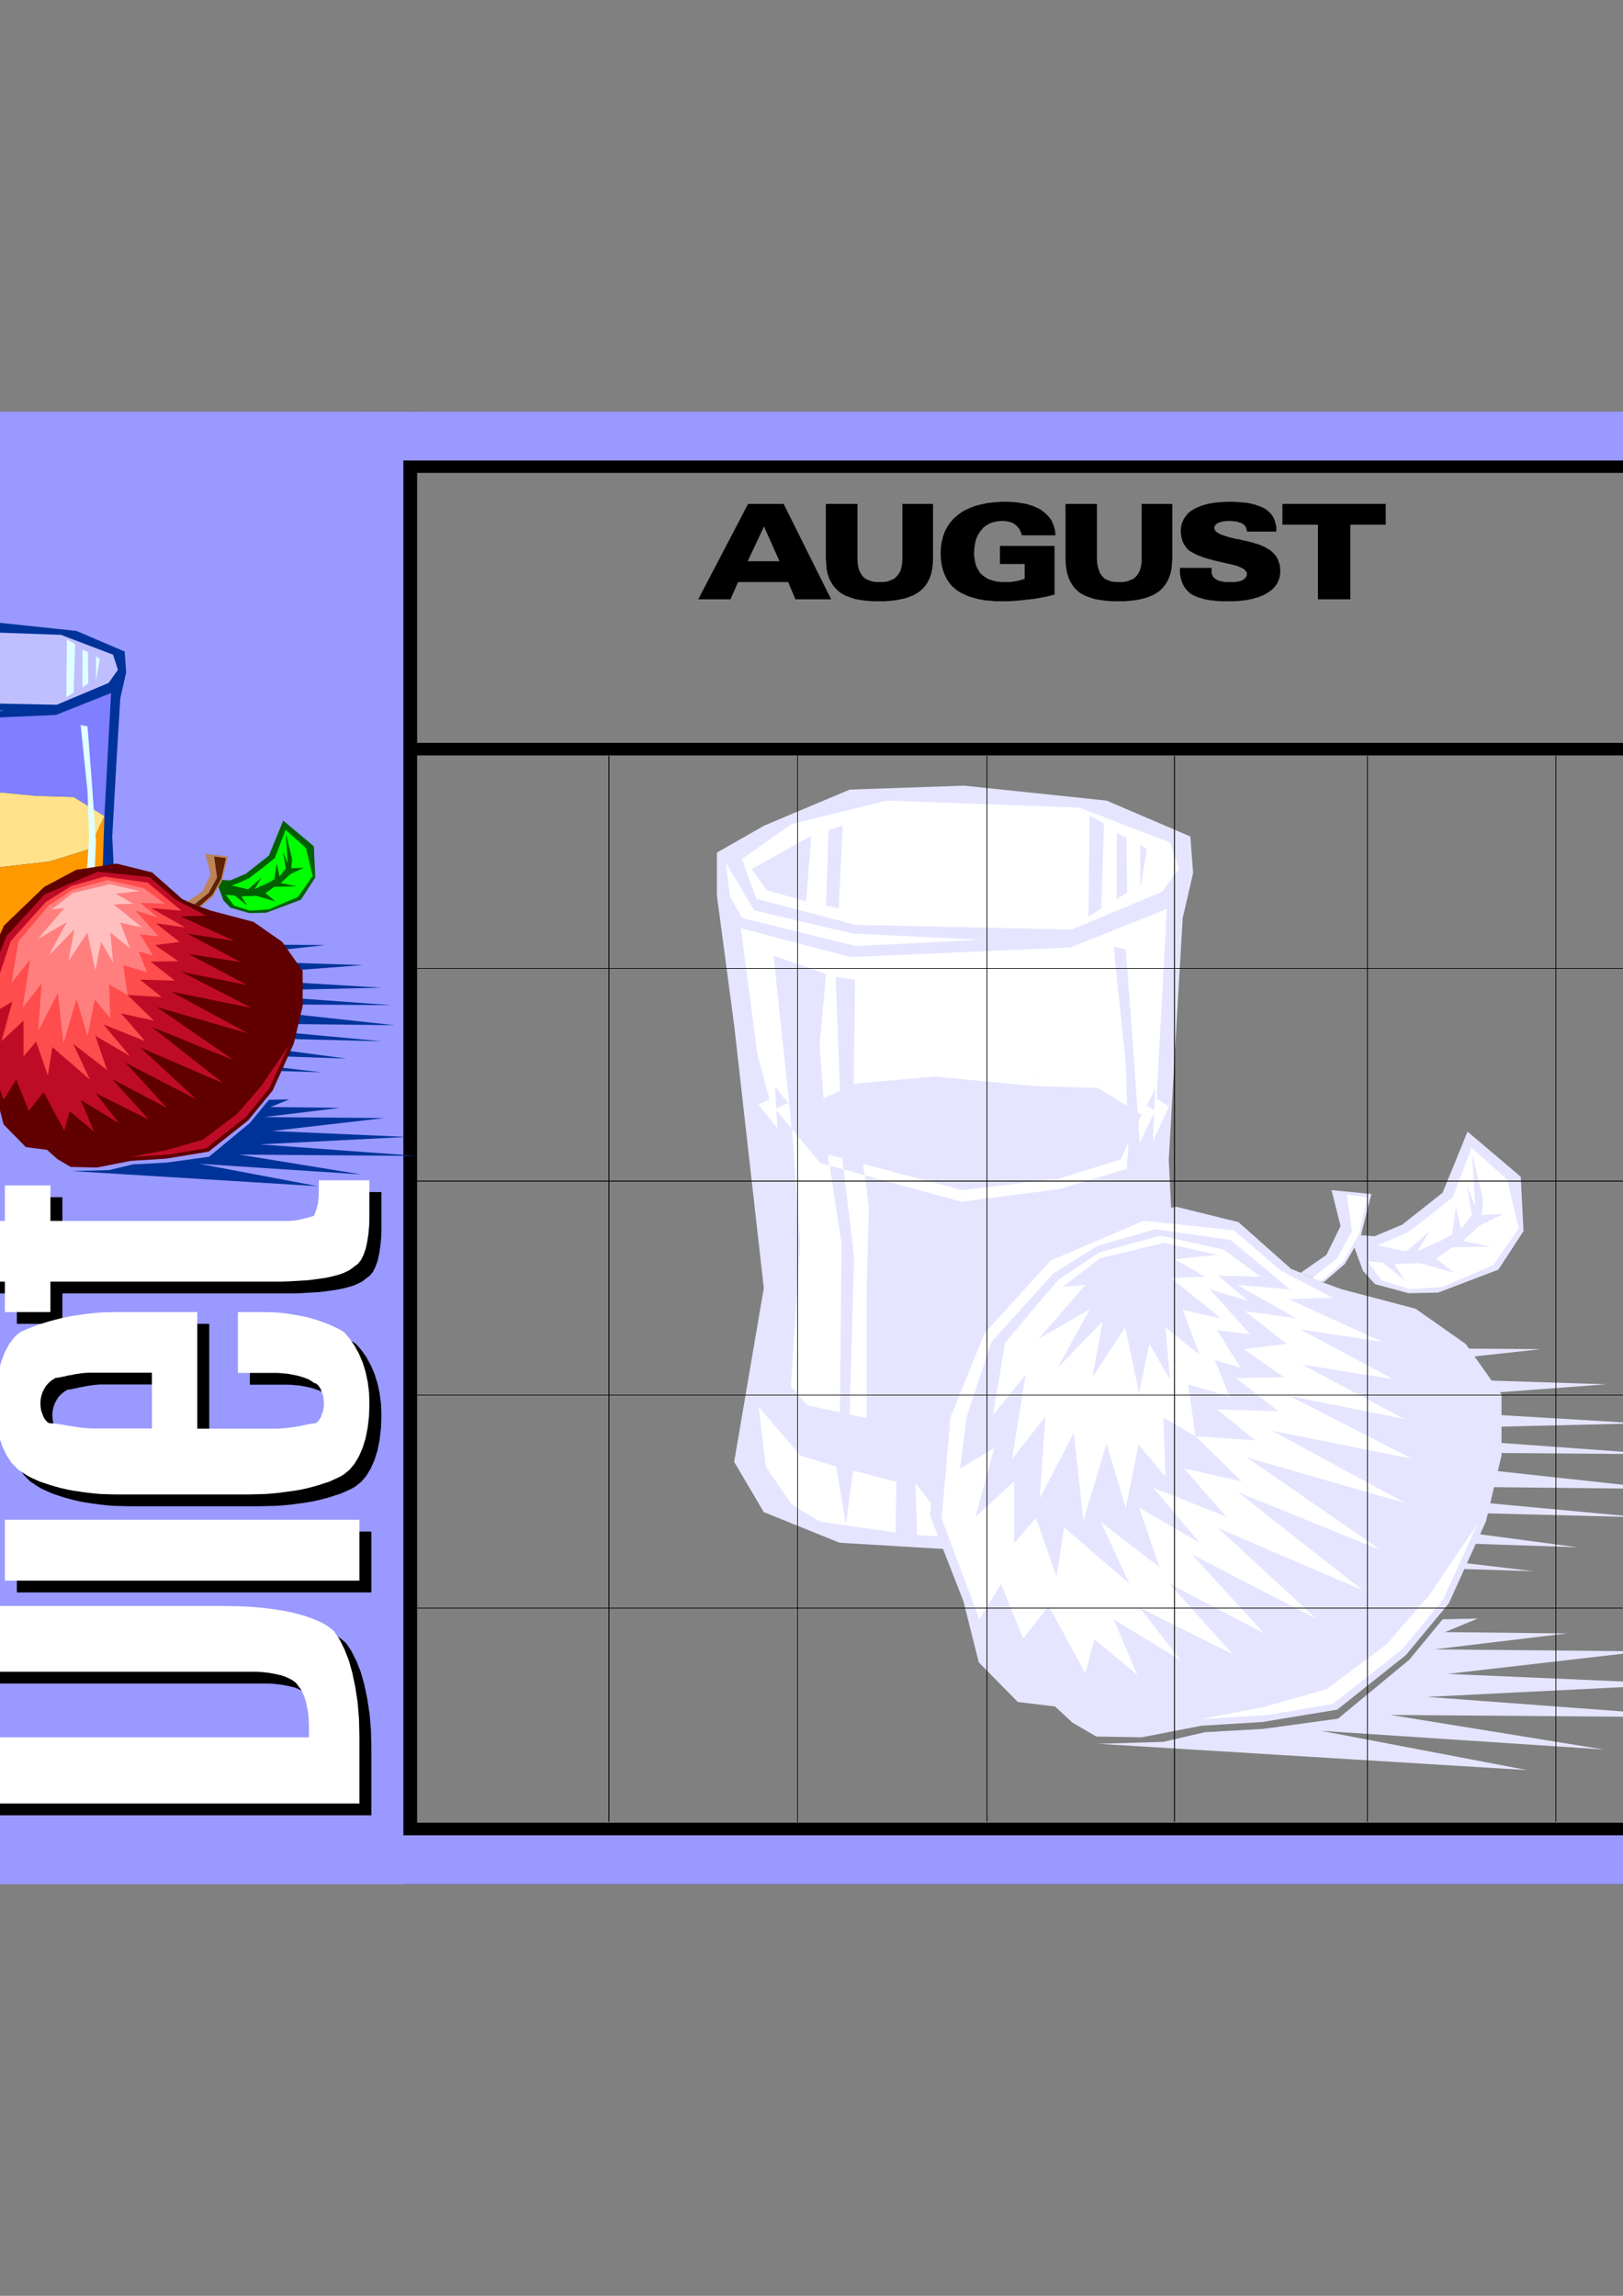
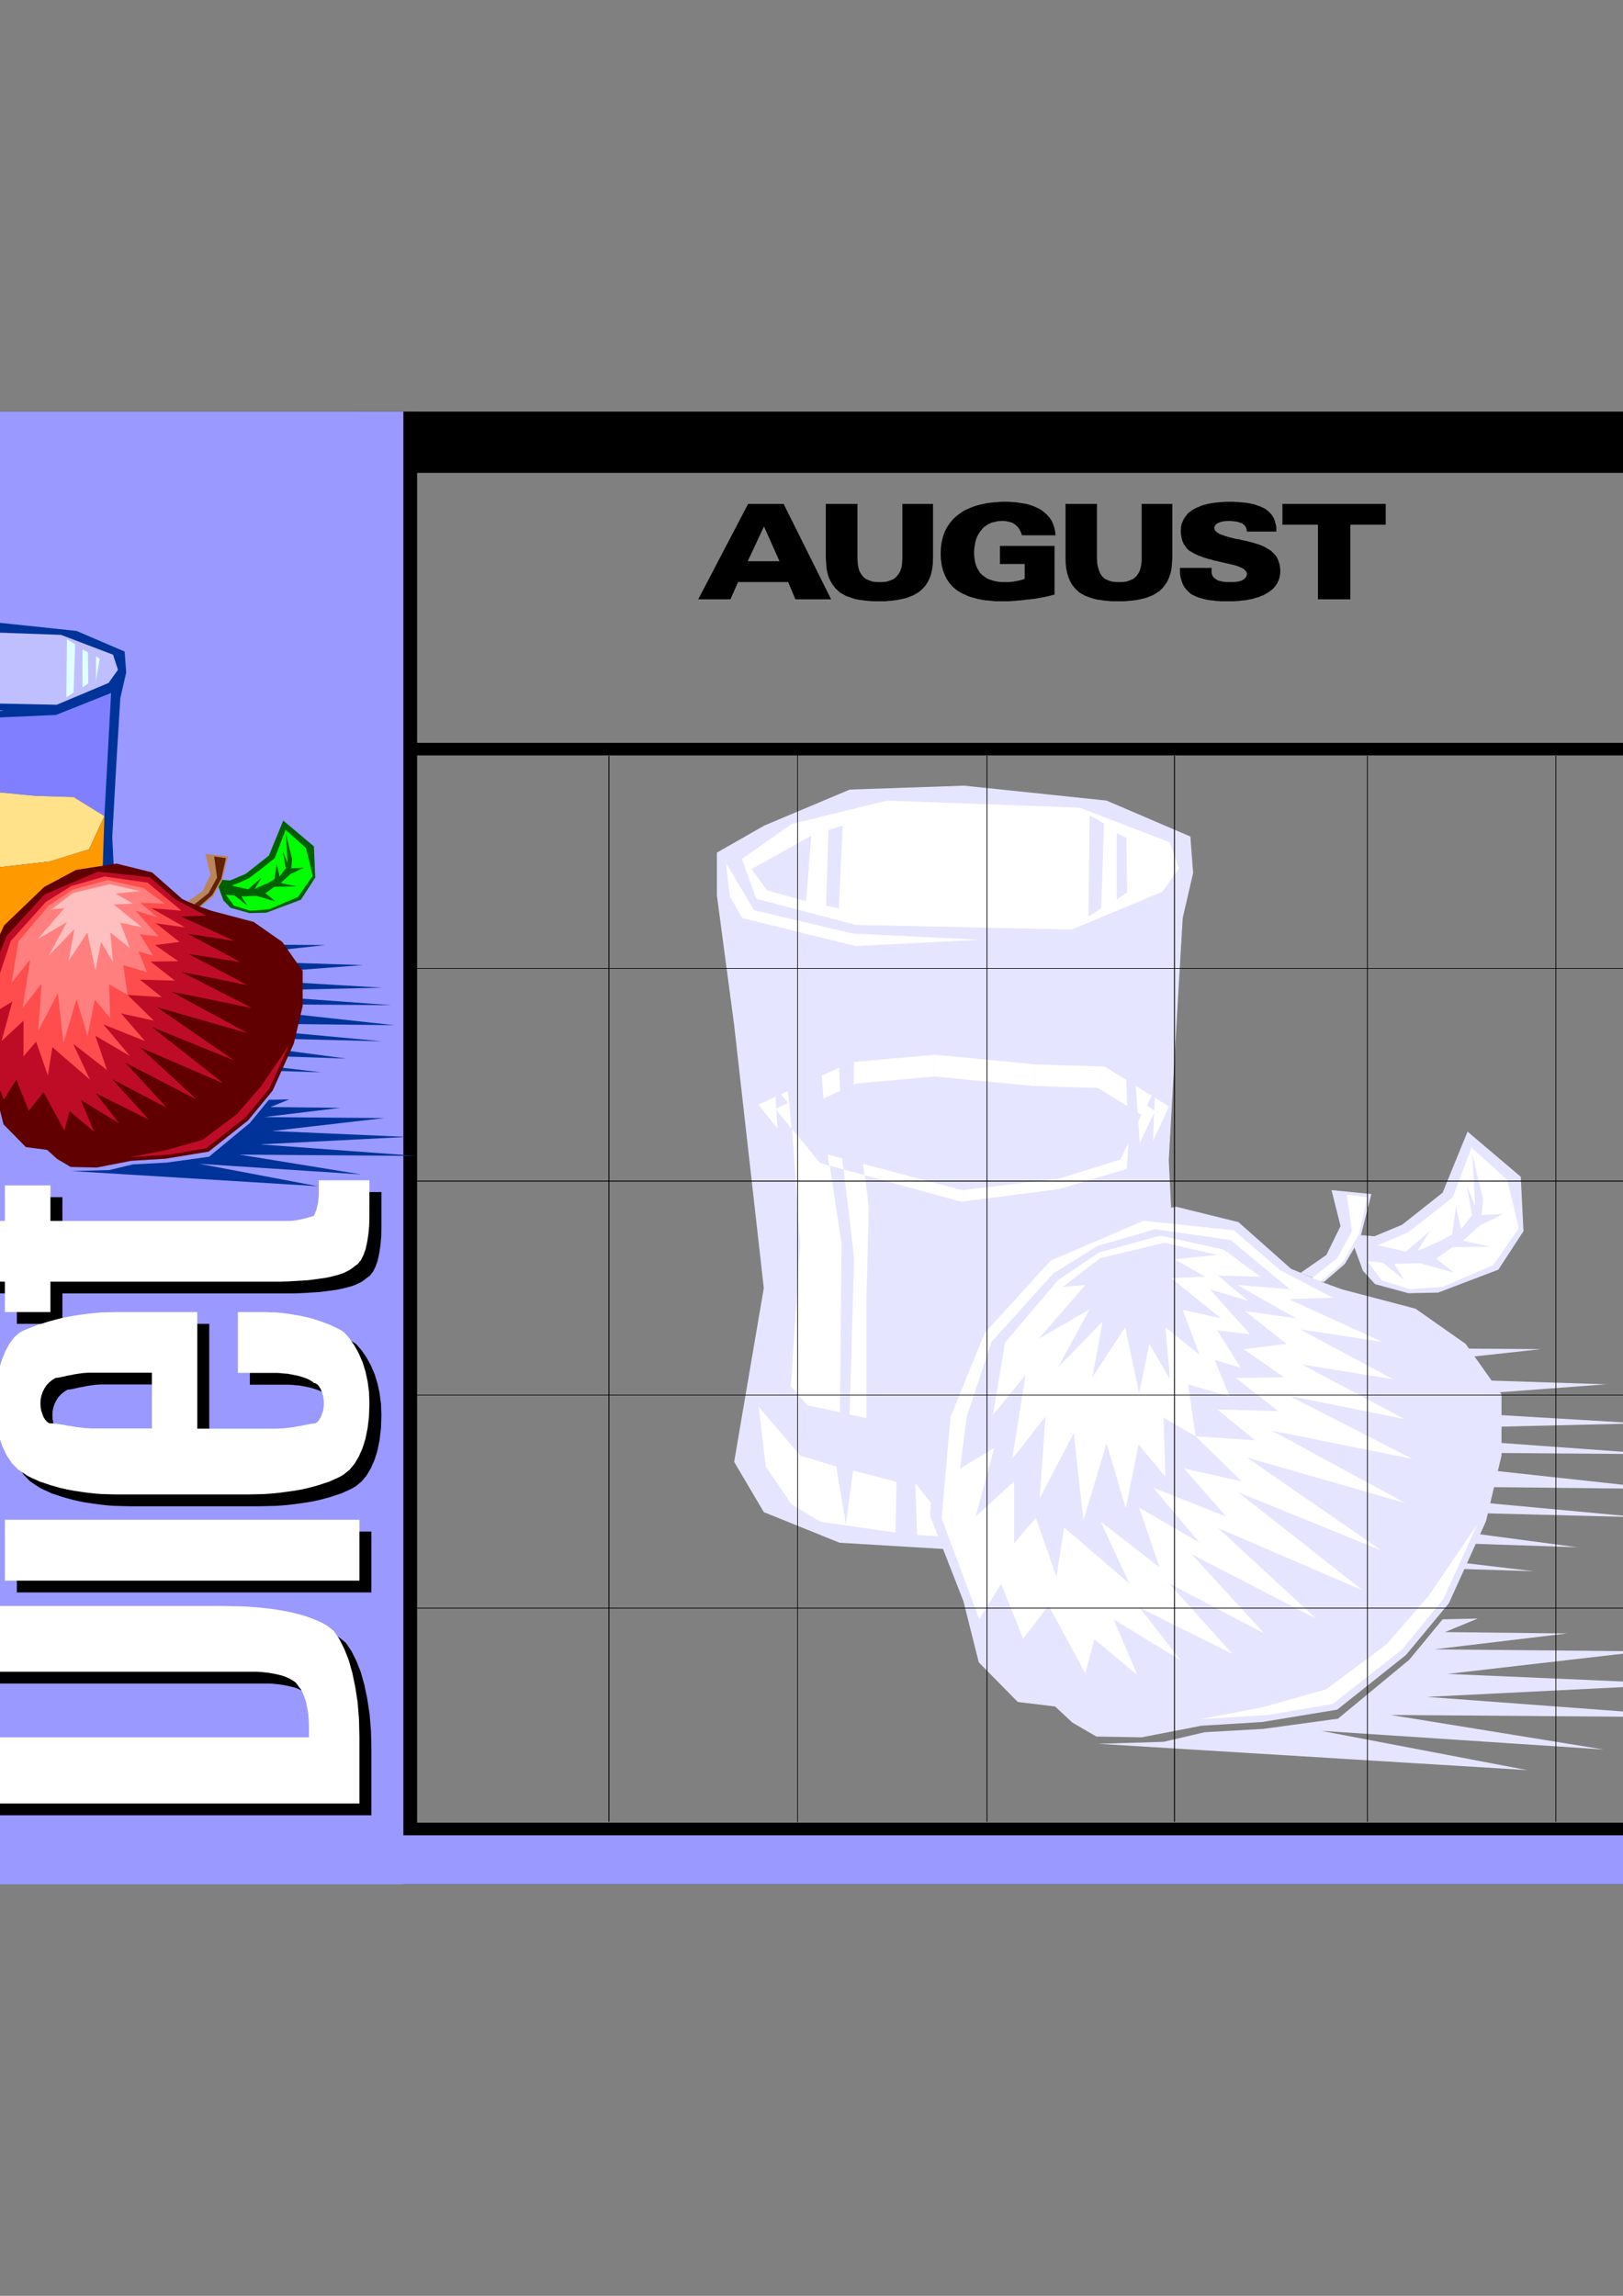
<svg xmlns="http://www.w3.org/2000/svg" height="841.89pt" viewBox="0 0 595.276 841.89" width="595.276pt" version="1.1" id="5171e2c0-f60c-11ea-8a35-dcc15c148e23">
  <rect x="0" y="0" width="595.276" height="841.89" fill="#808080" stroke="none" />
  <g>
    <path style="fill:#000000;" d="M 130.526,150.945 L 152.99,150.945 152.99,686.409 130.526,686.409 130.526,150.945 Z" />
    <path style="fill:#000000;" d="M -62.362,150.945 L 657.638,150.945 657.638,173.409 -62.362,173.409 -62.362,150.945 Z" />
    <path style="fill:#000000;" d="M 640.79,150.945 L 657.638,150.945 657.638,690.945 640.79,690.945 640.79,150.945 Z" />
    <path style="fill:#000000;" d="M 113.174,272.409 L 644.102,272.409 644.102,277.017 113.174,277.017 113.174,272.409 Z" />
    <path style="fill:#000000;" d="M -55.954,668.409 L 657.638,668.409 657.638,690.945 -55.954,690.945 -55.954,668.409 Z" />
-     <path style="fill:#9999ff;" d="M 644.102,150.945 L 657.782,150.945 657.782,690.945 644.102,690.945 644.102,150.945 Z" />
-     <path style="fill:#9999ff;" d="M -62.578,150.945 L 657.782,150.945 657.782,168.873 -62.578,168.873 -62.578,150.945 Z" />
    <path style="fill:#e5e5ff;" d="M 437.822,528.585 L 431.27,544.353 407.222,558.465 385.55,570.705 562.526,576.177 452.366,563.145 578.51,567.393 470.942,553.065 601.334,556.377 474.47,544.569 609.326,546.009 483.902,532.329 607.454,533.265 488.366,524.625 601.334,521.961 487.646,515.193 589.094,507.633 479.654,504.105 565.118,494.745 468.134,494.025 526.238,484.593 452.366,488.121 484.766,478.473 436.598,482.937 437.822,528.585 Z" />
    <path style="fill:#e5e5ff;" d="M 262.934,312.657 L 280.358,302.721 311.678,289.545 353.582,288.105 405.854,293.577 436.598,306.753 437.606,320.145 433.79,336.633 431.486,375.945 428.678,425.337 433.574,525.777 428.174,542.265 382.31,570.201 307.934,565.737 280.142,554.505 269.27,536.073 280.142,472.353 269.27,375.945 262.934,328.353 262.934,312.657 Z" />
    <path style="fill:#ffffff;" d="M 325.286,293.577 L 395.918,296.169 429.11,308.913 432.422,318.489 426.302,326.985 393.11,340.881 313.766,339.153 277.334,329.577 272.15,314.961 290.294,302.217 325.286,293.577 Z" />
    <path style="fill:#ffffff;" d="M 267.686,328.569 L 266.246,316.401 276.614,333.825 312.614,342.321 359.414,344.625 313.766,346.929 272.15,336.633 267.686,328.569 Z" />
    <path style="fill:#e5e5ff;" d="M 409.598,305.529 L 413.126,307.185 413.414,327.201 409.598,329.793 409.598,305.529 Z" />
    <path style="fill:#e5e5ff;" d="M 399.662,298.977 L 404.918,302.001 403.91,333.105 399.23,336.129 399.662,298.977 Z" />
    <path style="fill:#e5e5ff;" d="M 303.902,304.377 L 309.086,302.721 307.646,333.105 302.966,332.097 303.902,304.377 Z" />
    <path style="fill:#e5e5ff;" d="M 275.678,318.705 L 297.566,306.465 295.622,330.513 281.294,326.481 275.678,318.705 Z" />
-     <path style="fill:#e5e5ff;" d="M 418.238,309.777 L 418.238,325.761 420.686,311.433 418.238,309.777 Z" />
-     <path style="fill:#ffffff;" d="M 271.718,340.377 L 311.894,350.961 392.606,347.433 427.958,333.321 423.71,412.161 403.91,399.921 379.718,399.201 342.782,395.673 313.118,398.337 284.39,411.441 277.766,386.529 271.718,340.377 Z" />
+     <path style="fill:#ffffff;" d="M 271.718,340.377 Z" />
    <path style="fill:#e5e5ff;" d="M 342.782,390.777 L 379.718,394.305 403.91,395.025 423.71,407.265 413.846,428.433 388.646,436.209 352.646,440.457 300.59,426.633 284.39,406.545 313.118,393.441 342.782,390.777 Z" />
    <path style="fill:#ffffff;" d="M 379.79,390.345 L 380.078,390.345 343.142,386.817 342.422,394.737 379.358,398.265 379.646,398.265 379.79,390.345 Z" />
    <path style="fill:#ffffff;" d="M 405.998,391.641 L 403.982,391.065 379.79,390.345 379.646,398.265 403.838,398.985 401.822,398.409 405.998,391.641 405.062,391.137 403.982,391.065 405.998,391.641 Z" />
    <path style="fill:#ffffff;" d="M 427.31,408.921 L 425.798,403.881 405.998,391.641 401.822,398.409 421.622,410.649 420.11,405.609 427.31,408.921 428.75,405.753 425.798,403.881 427.31,408.921 Z" />
    <path style="fill:#ffffff;" d="M 414.998,432.177 L 417.446,430.089 427.31,408.921 420.11,405.609 410.246,426.777 412.694,424.689 414.998,432.177 416.654,431.673 417.446,430.089 414.998,432.177 Z" />
    <path style="fill:#ffffff;" d="M 389.078,440.169 L 389.798,439.953 414.998,432.177 412.694,424.689 387.494,432.465 388.214,432.249 389.078,440.169 389.438,440.097 389.798,439.953 389.078,440.169 Z" />
    <path style="fill:#ffffff;" d="M 351.638,444.273 L 353.078,444.417 389.078,440.169 388.214,432.249 352.214,436.497 353.654,436.641 351.638,444.273 352.43,444.489 353.078,444.417 351.638,444.273 Z" />
    <path style="fill:#ffffff;" d="M 297.494,429.081 L 299.582,430.449 351.638,444.273 353.654,436.641 301.598,422.817 303.686,424.185 297.494,429.081 298.358,430.089 299.582,430.449 297.494,429.081 Z" />
    <path style="fill:#ffffff;" d="M 282.806,402.945 L 281.294,408.993 297.494,429.081 303.686,424.185 287.486,404.097 285.974,410.145 282.806,402.945 278.126,405.105 281.294,408.993 282.806,402.945 Z" />
    <path style="fill:#ffffff;" d="M 312.83,389.481 L 311.534,389.841 282.806,402.945 285.974,410.145 314.702,397.041 313.406,397.401 312.83,389.481 312.11,389.553 311.534,389.841 312.83,389.481 Z" />
    <path style="fill:#ffffff;" d="M 343.142,386.817 L 342.494,386.817 312.83,389.481 313.406,397.401 343.07,394.737 342.422,394.737 343.142,386.817 342.782,386.817 342.494,386.817 343.142,386.817 Z" />
    <path style="fill:#e5e5ff;" d="M 423.35,407.121 L 420.686,405.393 423.71,399.129 423.35,407.121 Z M 423.278,408.129 L 413.558,428.577 388.358,436.065 352.502,440.673 300.662,426.417 284.75,407.121 287.126,446.937 281.87,498.777 296.126,515.337 340.91,524.913 370.43,523.041 405.71,512.529 420.326,494.097 421.838,449.025 423.278,408.129 Z M 289.07,404.457 L 284.678,406.545 284.246,398.481 289.07,404.457 Z" />
    <path style="fill:#e5e5ff;" d="M 283.742,350.457 L 289.79,407.913 293.534,455.937 289.79,509.073 297.782,523.185 307.934,523.905 308.654,455.937 303.686,424.401 300.59,383.433 302.966,357.153 283.742,350.457 Z" />
    <path style="fill:#e5e5ff;" d="M 306.494,358.233 L 309.086,426.273 313.118,461.121 311.462,528.369 317.798,530.961 317.798,475.881 318.518,442.977 313.118,398.481 313.622,359.241 306.494,358.233 Z" />
    <path style="fill:#e5e5ff;" d="M 412.91,348.153 L 415.718,385.593 418.238,422.313 414.71,499.857 411.254,504.393 411.254,459.033 413.846,419.721 412.91,390.057 408.446,347.217 412.91,348.153 Z" />
    <path style="fill:#ffffff;" d="M 278.27,515.913 L 293.534,533.769 306.71,537.801 310.238,558.969 312.902,539.241 328.814,543.417 328.454,561.993 300.878,558.033 290.294,551.625 280.862,537.801 278.27,515.913 Z" />
    <path style="fill:#ffffff;" d="M 335.726,543.849 L 336.374,562.929 369.35,564.585 345.374,556.161 335.726,543.849 Z" />
    <path style="fill:#bfbfff;" d="M 394.55,533.265 L 404.198,531.681 404.63,552.129 394.766,556.881 394.55,533.265 Z" />
    <path style="fill:#bfbfff;" d="M 411.47,523.689 L 414.998,517.497 416.654,543.633 411.686,547.161 411.47,523.689 Z" />
    <path style="fill:#e5e5ff;" d="M 560.15,649.113 L 484.622,634.713 588.158,641.553 510.038,628.881 623.942,629.745 523.43,622.257 617.318,617.577 530.99,613.833 602.774,605.553 526.022,604.833 574.694,599.001 529.982,598.497 542.006,593.529 529.118,593.817 516.878,608.649 490.742,630.249 463.382,633.993 441.854,635.217 426.734,638.745 402.83,639.465 560.15,649.113 Z" />
    <path style="fill:#e5e5ff;" d="M 454.238,448.161 L 431.486,442.545 405.638,446.577 385.118,457.593 359.414,482.217 343.43,516.849 341.126,555.873 353.366,587.193 358.982,609.585 373.31,624.129 386.99,625.785 393.326,631.689 402.11,636.801 418.742,637.089 440.63,632.841 462.95,631.473 490.454,626.937 515.654,606.921 531.422,587.913 545.03,557.817 550.718,533.769 550.718,511.377 537.542,492.801 519.182,479.913 492.11,472.785 485.774,470.481 477.062,466.737 473.534,465.297 454.238,448.161 Z" />
    <path style="fill:#ffffff;" d="M 452.582,451.185 L 419.462,447.657 385.334,462.273 361.142,488.841 348.614,519.657 345.374,556.881 359.198,593.817 367.19,580.785 375.254,600.873 384.614,588.849 398.078,613.617 401.39,601.089 417.158,614.265 408.446,593.817 433.07,608.865 418.022,589.569 452.078,606.561 428.678,580.569 463.67,599.001 437.102,569.985 482.678,593.529 446.75,560.337 499.886,583.233 454.022,547.161 506.726,568.617 457.334,534.489 515.438,551.193 466.478,524.625 518.03,534.993 472.886,511.881 515.15,520.377 477.494,500.361 510.902,505.761 476.846,487.473 507.014,492.081 472.598,476.385 488.798,475.881 469.574,465.801 452.582,451.185 Z" />
    <path style="fill:#e5e5ff;" d="M 451.358,454.713 L 473.102,472.785 453.806,471.201 475.406,483.441 456.614,480.777 471.878,492.801 456.11,494.745 470.942,505.041 453.302,505.329 468.854,517.497 446.462,516.849 460.358,528.153 438.542,526.713 455.39,543.201 434.294,538.521 449.774,556.161 422.99,545.577 439.982,565.737 417.806,552.849 425.294,574.737 403.694,558.033 414.278,580.785 390.302,560.121 387.494,578.265 379.934,556.593 371.942,565.953 371.942,543.201 357.83,556.161 364.67,530.961 352.142,538.521 354.518,519.657 363.662,492.081 386.27,467.025 402.542,456.873 423.71,450.753 451.358,454.713 Z" />
    <path style="fill:#ffffff;" d="M 448.838,458.241 L 462.302,468.177 446.75,467.745 457.766,477.033 443.726,472.785 458.486,489.273 446.462,487.833 454.958,501.513 445.526,498.705 450.998,512.097 435.734,507.633 438.542,526.713 426.734,519.873 427.454,541.545 417.59,529.737 412.91,553.065 405.854,529.305 397.358,557.601 393.83,525.489 381.302,549.537 383.462,519.441 371.222,534.993 376.19,504.105 364.166,518.937 368.63,492.369 387.998,469.473 403.19,459.249 425.582,453.129 448.838,458.241 Z" />
    <path style="fill:#e5e5ff;" d="M 442.07,468.177 L 430.766,461.769 446.462,460.185 427.022,455.721 403.478,461.409 389.798,471.921 398.078,471.201 380.87,491.001 399.662,480.129 387.998,501.513 404.414,484.593 400.67,505.041 412.694,486.753 417.806,510.945 421.55,492.801 429.11,505.761 427.454,486.753 439.982,496.833 433.79,480.345 447.83,483.441 429.542,468.681 442.07,468.177 Z" />
    <path style="fill:#ffffff;" d="M 542.006,558.681 L 529.334,586.473 514.286,604.833 488.798,624.849 465.11,628.881 440.126,630.465 463.382,626.001 486.494,619.449 508.598,602.961 524.15,585.033 542.006,558.681 Z" />
    <path style="fill:#e5e5ff;" d="M 494.99,452.625 L 504.134,453.345 514.286,449.097 529.118,437.361 538.262,414.969 557.774,431.529 558.782,451.473 549.566,465.585 527.462,474.009 516.59,474.225 504.35,470.913 499.886,466.017 494.99,452.625 Z" />
    <path style="fill:#ffffff;" d="M 505.286,456.657 L 510.902,454.281 516.374,451.905 524.654,445.569 532.862,439.017 539.702,420.873 552.806,432.609 557.054,450.465 547.694,463.929 529.118,471.921 517.094,472.785 506.726,469.473 501.542,462.489 507.158,462.993 515.15,469.473 511.406,463.497 520.838,463.209 533.294,466.737 526.742,461.553 532.646,457.377 546.758,457.161 536.606,455.001 542.726,449.385 551.438,445.137 543.446,445.569 543.95,439.665 539.918,423.033 541.07,442.329 537.974,434.769 539.918,445.569 535.886,450.753 534.014,442.545 532.646,452.625 528.398,455.001 519.902,458.745 524.366,451.473 515.654,458.961 505.286,456.657 Z" />
    <path style="fill:#e5e5ff;" d="M 485.486,470.193 L 493.262,463.497 498.95,453.849 502.982,437.865 488.366,436.425 491.678,449.601 486.494,460.185 477.062,466.737 485.486,470.193 Z" />
    <path style="fill:#ffffff;" d="M 493.982,438.081 L 501.542,439.017 498.518,452.409 492.83,462.489 484.622,469.977 481.238,468.681 490.454,461.409 495.854,451.473 493.982,438.081 Z" />
    <path style="fill:#ffffff;" d="M 309.446,428.865 L 313.262,461.265 311.606,518.721 317.798,520.017 317.798,475.665 318.662,442.761 317.222,430.953 309.446,428.865 Z" />
    <path style="fill:#ffffff;" d="M 290.51,414.033 L 293.462,456.009 290.078,508.425 296.126,515.337 308.078,517.929 308.654,456.009 304.334,427.497 300.734,426.417 290.51,414.033 Z" />
    <path style="fill:#9999ff;" d="M -62.578,673.017 L 657.782,673.017 657.782,690.945 -62.578,690.945 -62.578,673.017 Z" />
    <path style="stroke:#000000;stroke-width:0.216;stroke-miterlimit:10.433;fill:none;" d="M 223.334,277.161 L 223.334,355.137 223.334,433.401 223.334,511.809 223.334,590.217 223.334,668.049" />
    <path style="stroke:#000000;stroke-width:0.216;stroke-miterlimit:10.433;fill:none;" d="M 223.334,277.161 L 223.334,355.137 223.334,433.401 223.334,511.809 223.334,590.217 223.334,668.049" />
    <path style="stroke:#000000;stroke-width:0.216;stroke-miterlimit:10.433;fill:none;" d="M 292.526,276.945 L 292.526,354.921 292.526,433.113 292.526,511.737 292.526,589.929 292.526,668.193" />
    <path style="stroke:#000000;stroke-width:0.216;stroke-miterlimit:10.433;fill:none;" d="M 292.526,276.945 L 292.526,354.921 292.526,433.113 292.526,511.737 292.526,589.929 292.526,668.193" />
    <path style="stroke:#000000;stroke-width:0.216;stroke-miterlimit:10.433;fill:none;" d="M 362.006,277.161 L 362.006,355.137 362.006,433.401 362.006,511.809 362.006,590.217 362.006,668.049" />
    <path style="stroke:#000000;stroke-width:0.216;stroke-miterlimit:10.433;fill:none;" d="M 362.006,277.161 L 362.006,355.137 362.006,433.401 362.006,511.809 362.006,590.217 362.006,668.049" />
    <path style="stroke:#000000;stroke-width:0.216;stroke-miterlimit:10.433;fill:none;" d="M 430.766,277.161 L 430.766,355.137 430.766,433.401 430.766,511.809 430.766,590.217 430.766,668.049" />
    <path style="stroke:#000000;stroke-width:0.216;stroke-miterlimit:10.433;fill:none;" d="M 430.766,277.161 L 430.766,355.137 430.766,433.401 430.766,511.809 430.766,590.217 430.766,668.049" />
    <path style="stroke:#000000;stroke-width:0.216;stroke-miterlimit:10.433;fill:none;" d="M 501.542,277.161 L 501.542,355.137 501.542,433.401 501.542,511.809 501.542,590.217 501.542,668.049" />
    <path style="stroke:#000000;stroke-width:0.216;stroke-miterlimit:10.433;fill:none;" d="M 501.542,277.161 L 501.542,355.137 501.542,433.401 501.542,511.809 501.542,590.217 501.542,668.049" />
    <path style="stroke:#000000;stroke-width:0.216;stroke-miterlimit:10.433;fill:none;" d="M 570.662,277.161 L 570.662,355.137 570.662,433.401 570.662,511.809 570.662,590.217 570.662,668.049" />
    <path style="stroke:#000000;stroke-width:0.216;stroke-miterlimit:10.433;fill:none;" d="M 570.662,277.161 L 570.662,355.137 570.662,433.401 570.662,511.809 570.662,590.217 570.662,668.049" />
    <path style="stroke:#000000;stroke-width:0.216;stroke-miterlimit:10.433;fill:none;" d="M 152.99,355.137 L 223.334,355.137 294.11,355.137 362.006,355.137 431.414,355.137 502.046,355.137 571.022,355.137 640.646,355.137" />
    <path style="stroke:#000000;stroke-width:0.216;stroke-miterlimit:10.433;fill:none;" d="M 152.99,355.137 L 223.334,355.137 294.11,355.137 362.006,355.137 431.414,355.137 502.046,355.137 571.022,355.137 640.646,355.137" />
    <path style="stroke:#000000;stroke-width:0.216;stroke-miterlimit:10.433;fill:none;" d="M 152.99,433.113 L 223.334,433.113 294.11,433.113 362.006,433.113 431.414,433.113 502.046,433.113 571.022,433.113 640.646,433.113" />
    <path style="stroke:#000000;stroke-width:0.216;stroke-miterlimit:10.433;fill:none;" d="M 152.99,433.113 L 223.334,433.113 294.11,433.113 362.006,433.113 431.414,433.113 502.046,433.113 571.022,433.113 640.646,433.113" />
    <path style="stroke:#000000;stroke-width:0.216;stroke-miterlimit:10.433;fill:none;" d="M 152.99,511.593 L 223.334,511.593 294.11,511.593 362.006,511.593 431.414,511.593 502.046,511.593 571.022,511.593 640.646,511.593" />
    <path style="stroke:#000000;stroke-width:0.216;stroke-miterlimit:10.433;fill:none;" d="M 152.99,511.593 L 223.334,511.593 294.11,511.593 362.006,511.593 431.414,511.593 502.046,511.593 571.022,511.593 640.646,511.593" />
    <path style="stroke:#000000;stroke-width:0.216;stroke-miterlimit:10.433;fill:none;" d="M 152.99,589.713 L 223.334,589.713 294.11,589.713 362.006,589.713 431.414,589.713 502.046,589.713 571.022,589.713 640.646,589.713" />
    <path style="stroke:#000000;stroke-width:0.216;stroke-miterlimit:10.433;fill:none;" d="M 152.99,589.713 L 223.334,589.713 294.11,589.713 362.006,589.713 431.414,589.713 502.046,589.713 571.022,589.713 640.646,589.713" />
    <path style="fill:#9999ff;" d="M -62.506,150.945 L 147.95,150.945 147.95,690.945 -62.506,690.945 -62.506,150.945 Z" />
    <path style="fill:#000000;" d="M -27.226,452.049 L 6.182,452.049 6.182,439.017 22.886,439.017 22.886,452.049 110.222,452.049 111.662,451.977 113.246,451.761 114.758,451.473 116.27,451.113 117.566,450.753 118.574,450.465 119.294,450.249 119.51,450.177 119.798,449.529 120.446,447.873 121.022,445.497 121.31,442.761 121.31,442.761 121.31,442.761 121.31,442.761 121.31,442.761 121.31,442.113 121.31,440.673 121.31,438.801 121.31,437.145 139.886,437.145 139.886,437.433 139.886,438.081 139.886,438.729 139.886,439.017 139.886,443.121 139.886,446.721 139.886,449.241 139.886,450.177 139.814,453.561 139.526,456.729 139.094,459.609 138.518,462.273 137.726,464.505 136.79,466.377 135.638,467.817 134.342,468.753 133.55,469.401 132.614,470.049 131.462,470.625 130.238,471.201 128.798,471.705 127.214,472.137 125.486,472.569 123.686,472.929 121.67,473.217 119.582,473.505 117.35,473.793 115.046,473.937 112.598,474.081 110.006,474.225 107.342,474.297 104.606,474.297 22.886,474.297 22.886,485.457 6.182,485.457 6.182,474.297 -17.938,474.297 -27.226,452.049 Z" />
    <path style="fill:#000000;" d="M 76.742,523.833 L 60.11,523.833 60.11,507.705 37.79,507.705 36.71,507.705 35.702,507.777 34.694,507.849 33.686,507.993 32.678,508.137 31.742,508.281 30.806,508.497 29.942,508.641 29.078,508.785 28.286,509.001 27.566,509.145 26.846,509.289 26.27,509.433 25.694,509.505 25.19,509.577 24.83,509.577 23.534,510.369 22.382,511.305 21.374,512.385 20.654,513.537 20.006,514.833 19.574,516.129 19.286,517.569 19.214,518.937 19.286,520.305 19.502,521.601 19.934,522.825 20.366,523.977 20.942,524.913 21.59,525.633 22.238,526.137 22.958,526.281 23.678,526.281 24.47,526.353 25.262,526.425 26.126,526.569 26.99,526.713 27.926,526.857 28.862,527.073 29.942,527.217 30.95,527.361 32.102,527.577 33.254,527.721 34.406,527.865 35.63,528.009 36.926,528.081 38.294,528.153 39.662,528.153 60.11,528.153 60.11,523.833 76.742,523.833 76.742,528.225 104.606,528.225 105.974,528.225 107.27,528.153 108.566,528.081 109.79,527.937 110.942,527.793 112.094,527.649 113.174,527.433 114.11,527.289 115.046,527.145 115.91,526.929 116.702,526.785 117.422,526.641 118.07,526.497 118.646,526.425 119.15,526.353 119.51,526.353 120.158,526.209 120.878,525.705 121.454,524.985 122.03,524.049 122.462,522.897 122.894,521.673 123.11,520.305 123.182,518.937 123.11,517.569 122.894,516.201 122.462,514.905 122.03,513.753 121.454,512.817 120.878,512.097 120.158,511.593 119.51,511.449 119.15,511.089 118.646,510.801 118.07,510.441 117.422,510.081 116.702,509.793 115.91,509.505 115.046,509.217 114.11,508.929 113.174,508.713 112.094,508.497 110.942,508.281 109.79,508.065 108.566,507.993 107.27,507.849 105.974,507.777 104.606,507.777 91.646,507.777 91.646,485.457 100.934,485.457 103.31,485.529 105.686,485.601 107.99,485.817 110.222,486.105 112.454,486.465 114.542,486.825 116.558,487.257 118.574,487.761 120.446,488.337 122.174,488.913 123.902,489.561 125.414,490.137 126.926,490.857 128.294,491.505 129.518,492.153 130.598,492.873 132.614,495.177 134.414,497.769 135.998,500.649 137.366,503.817 138.446,507.273 139.238,510.945 139.742,514.833 139.886,518.937 139.742,523.617 139.238,527.937 138.446,531.897 137.366,535.353 135.998,538.449 134.414,541.113 132.614,543.273 130.598,544.929 129.446,545.649 128.15,546.297 126.71,546.945 125.126,547.665 123.326,548.241 121.382,548.889 119.366,549.465 117.134,550.041 114.83,550.545 112.382,550.977 109.79,551.337 107.126,551.697 104.318,551.985 101.438,552.201 98.414,552.273 95.318,552.345 47.078,552.345 44.342,552.273 41.606,552.201 38.942,551.985 36.35,551.697 33.83,551.337 31.382,550.977 29.078,550.545 26.846,550.041 24.758,549.465 22.742,548.889 20.87,548.241 19.07,547.665 17.486,546.945 16.046,546.297 14.75,545.649 13.598,544.929 11.006,543.201 8.702,540.825 6.83,538.017 5.246,534.705 4.022,531.033 3.158,527.145 2.582,523.113 2.438,518.937 2.582,514.761 3.086,510.657 3.95,506.769 5.03,503.097 6.326,499.857 7.91,496.977 9.71,494.601 11.726,492.873 13.166,492.153 14.75,491.505 16.478,490.857 18.278,490.137 20.222,489.561 22.238,488.913 24.398,488.337 26.63,487.761 28.934,487.257 31.31,486.825 33.758,486.465 36.35,486.105 38.942,485.817 41.606,485.601 44.342,485.529 47.078,485.457 76.742,485.457 76.742,523.833 Z" />
    <path style="fill:#000000;" d="M -49.546,585.753 L -49.546,561.633 -27.226,561.633 -27.226,585.753 -49.546,585.753 Z" />
    <path style="fill:#000000;" d="M 6.182,583.953 L 6.182,561.633 136.214,561.633 136.214,583.953 6.182,583.953 Z" />
    <path style="fill:#000000;" d="M -3.25,665.673 L -3.25,641.409 -30.898,641.409 -30.898,637.809 -30.826,635.073 -30.538,632.553 -30.106,630.177 -29.53,628.017 -28.738,626.001 -27.802,624.201 -26.722,622.545 -25.426,621.105 -24.994,620.745 -24.49,620.385 -23.842,620.097 -23.05,619.737 -22.186,619.377 -21.25,619.089 -20.242,618.801 -19.09,618.513 -17.938,618.297 -16.714,618.081 -15.418,617.865 -14.122,617.649 -12.754,617.577 -11.386,617.433 -9.946,617.361 -8.578,617.361 97.262,617.361 98.63,617.361 99.998,617.433 101.366,617.577 102.734,617.721 104.03,617.937 105.254,618.153 106.478,618.441 107.702,618.729 108.782,619.089 109.79,619.521 110.726,619.953 111.59,620.457 112.382,620.961 113.03,621.537 113.534,622.185 113.966,622.833 114.686,623.697 115.334,624.921 115.982,626.433 116.558,628.233 116.99,630.249 117.422,632.553 117.638,635.073 117.71,637.809 117.71,641.409 -3.25,641.409 -3.25,665.673 136.214,665.673 136.214,641.481 136.07,634.785 135.566,628.593 134.702,622.977 133.622,617.793 132.326,613.185 130.742,609.153 128.942,605.553 126.926,602.529 125.774,601.521 124.406,600.513 122.822,599.577 121.022,598.713 119.078,597.921 116.918,597.129 114.542,596.409 112.022,595.761 109.358,595.185 106.478,594.681 103.454,594.249 100.286,593.889 96.902,593.601 93.446,593.385 89.774,593.313 86.03,593.241 2.438,593.241 -1.306,593.313 -4.978,593.385 -8.434,593.601 -11.818,593.961 -14.986,594.321 -18.082,594.825 -20.962,595.329 -23.77,595.977 -26.362,596.769 -28.882,597.561 -31.186,598.497 -33.346,599.433 -35.29,600.585 -37.162,601.737 -38.746,602.961 -40.258,604.329 -42.274,606.777 -44.074,609.873 -45.658,613.689 -46.954,618.009 -48.034,623.049 -48.898,628.593 -49.402,634.785 -49.546,641.481 -49.546,665.673 -3.25,665.673 Z" />
    <path style="fill:#003399;" d="M 46.43,365.937 L 42.614,375.009 28.862,383.073 16.478,390.057 117.782,393.225 54.71,385.737 126.998,388.185 65.366,379.977 140.03,381.849 67.382,375.081 144.638,375.945 72.782,368.097 143.558,368.601 75.302,363.633 140.03,362.193 74.87,358.305 133.046,353.913 70.334,351.897 119.294,346.569 63.71,346.137 97.046,340.737 54.71,342.753 73.286,337.209 45.71,339.801 46.43,365.937 Z" />
    <path style="fill:#003399;" d="M -53.794,242.241 L -43.786,236.625 -25.858,228.993 -1.882,228.201 28.07,231.369 45.71,238.929 46.286,246.561 44.126,255.993 42.758,278.529 41.174,306.825 43.982,364.353 40.886,373.785 14.606,389.769 -28.018,387.249 -43.93,380.769 -50.122,370.257 -43.93,333.681 -50.122,278.529 -53.794,251.313 -53.794,242.241 Z" />
    <path style="fill:#bfbfff;" d="M -18.082,231.369 L 22.382,232.809 41.462,240.081 43.262,245.625 39.806,250.449 20.798,258.441 -24.634,257.505 -45.514,251.961 -48.538,243.609 -38.098,236.337 -18.082,231.369 Z" />
    <path style="fill:#e0ffff;" d="M -51.058,251.385 L -51.85,244.401 -45.946,254.409 -25.354,259.233 1.502,260.601 -24.634,261.897 -48.538,255.993 -51.058,251.385 Z" />
    <path style="fill:#e0ffff;" d="M 30.23,238.209 L 32.246,239.145 32.39,250.593 30.23,252.105 30.23,238.209 Z" />
    <path style="fill:#e0ffff;" d="M 24.542,234.465 L 27.566,236.193 26.99,253.977 24.326,255.705 24.542,234.465 Z" />
    <path style="fill:#e0ffff;" d="M -30.322,237.489 L -27.37,236.625 -28.162,253.977 -30.826,253.401 -30.322,237.489 Z" />
    <path style="fill:#e0ffff;" d="M -46.522,245.769 L -33.922,238.713 -35.074,252.465 -43.282,250.161 -46.522,245.769 Z" />
    <path style="fill:#e0ffff;" d="M 35.198,240.657 L 35.198,249.801 36.566,241.593 35.198,240.657 Z" />
    <path style="fill:#7f7fff;" d="M -48.754,258.153 L -25.714,264.201 20.51,262.185 40.742,254.121 38.294,299.265 26.99,292.281 13.094,291.849 -8.074,289.833 -25.066,291.345 -41.482,298.833 -45.298,284.577 -48.754,258.153 Z" />
    <path style="fill:#ffe289;" d="M -8.074,289.833 L 13.094,291.849 26.99,292.281 38.294,299.265 32.678,311.433 18.278,315.897 -2.386,318.273 -32.194,310.353 -41.482,298.833 -25.066,291.345 -8.074,289.833 Z" />
    <path style="fill:#ff9900;" d="M -32.194,310.353 L -2.386,318.273 18.278,315.897 32.678,311.433 38.294,299.265 37.358,327.849 36.278,353.841 28.07,364.209 7.838,370.257 -9.01,371.337 -34.786,365.649 -42.994,356.289 -39.826,326.769 -41.482,298.833 -32.194,310.353 Z" />
    <path style="fill:#e0ffff;" d="M -41.914,263.913 L -38.386,296.817 -36.226,324.393 -38.386,354.777 -33.85,362.841 -28.018,363.273 -27.586,324.393 -30.466,306.321 -32.194,282.849 -30.826,267.729 -41.914,263.913 Z" />
    <path style="fill:#e0ffff;" d="M -28.81,268.377 L -27.37,307.329 -25.066,327.345 -26.002,365.793 -22.33,367.305 -22.33,335.769 -21.898,316.977 -25.066,291.489 -24.778,268.953 -28.81,268.377 Z" />
-     <path style="fill:#e0ffff;" d="M 32.102,266.361 L 33.758,287.817 35.198,308.841 33.182,353.265 31.166,355.857 31.166,329.937 32.678,307.329 32.102,290.337 29.582,265.857 32.102,266.361 Z" />
    <path style="fill:#bfbfff;" d="M -45.01,358.665 L -36.226,368.889 -28.666,371.193 -26.65,383.361 -25.138,372.057 -15.994,374.433 -16.282,385.089 -32.05,382.785 -38.098,379.185 -43.498,371.193 -45.01,358.665 Z" />
    <path style="fill:#bfbfff;" d="M -12.106,374.721 L -11.674,385.665 7.19,386.529 -6.562,381.777 -12.106,374.721 Z" />
    <path style="fill:#bfbfff;" d="M 21.59,368.601 L 27.134,367.737 27.422,379.473 21.734,382.137 21.59,368.601 Z" />
    <path style="fill:#bfbfff;" d="M 31.31,363.129 L 33.326,359.601 34.262,374.577 31.454,376.593 31.31,363.129 Z" />
    <path style="fill:#003399;" d="M 116.486,434.985 L 73.142,426.777 132.47,430.665 87.758,423.393 152.99,423.897 95.39,419.649 149.174,416.913 99.782,414.753 140.894,410.001 96.902,409.641 124.766,406.257 99.206,405.969 106.046,403.161 98.63,403.305 91.646,411.801 76.67,424.185 61.046,426.345 48.734,426.993 40.022,429.081 26.342,429.441 116.486,434.985 Z" />
    <path style="fill:#600000;" d="M 55.79,319.929 L 42.758,316.689 27.926,318.993 16.19,325.257 1.502,339.369 -7.642,359.241 -9.01,381.561 -1.954,399.489 1.286,412.305 9.494,420.657 17.27,421.665 20.942,424.977 25.91,427.929 35.486,428.145 48.014,425.697 60.758,424.905 76.526,422.313 90.998,410.865 99.998,399.921 107.774,382.641 111.014,368.889 111.014,356.073 103.526,345.417 93.014,338.073 77.462,333.969 73.862,332.673 68.822,330.585 66.878,329.721 55.79,319.929 Z" />
    <path style="fill:#bf0c26;" d="M 54.854,321.657 L 35.918,319.641 16.334,327.993 2.438,343.185 -4.69,360.825 -6.562,382.137 1.358,403.305 5.966,395.889 10.574,407.337 15.974,400.497 23.606,414.609 25.55,407.481 34.55,415.041 29.582,403.305 43.694,411.945 35.054,400.857 54.566,410.577 41.174,395.745 61.19,406.257 45.998,389.697 72.062,403.161 51.47,384.153 81.926,397.257 55.646,376.593 85.814,388.833 57.518,369.321 90.854,378.897 62.774,363.633 92.294,369.609 66.446,356.361 90.71,361.257 69.11,349.809 88.262,352.833 68.75,342.393 85.958,345.057 66.302,336.057 75.59,335.769 64.574,330.009 54.854,321.657 Z" />
    <path style="fill:#ff4c4c;" d="M 54.134,323.673 L 66.59,333.969 55.502,333.033 67.886,340.089 57.158,338.577 65.87,345.417 56.87,346.569 65.366,352.473 55.214,352.617 64.142,359.601 51.326,359.241 59.318,365.649 46.79,364.857 56.438,374.289 44.414,371.625 53.198,381.777 37.934,375.657 47.654,387.249 34.982,379.833 39.23,392.361 26.846,382.785 32.966,395.889 19.214,384.009 17.558,394.377 13.238,381.993 8.63,387.393 8.63,374.289 0.566,381.777 4.526,367.305 -2.674,371.625 -1.306,360.825 3.95,345.057 16.838,330.729 26.198,324.897 38.294,321.441 54.134,323.673 Z" />
    <path style="fill:#ff7f7f;" d="M 52.694,325.689 L 60.398,331.377 51.47,331.089 57.806,336.417 49.742,333.969 58.166,343.401 51.326,342.609 56.15,350.457 50.822,348.873 53.918,356.505 45.206,353.913 46.79,364.857 40.022,360.969 40.454,373.353 34.766,366.585 32.102,379.977 28.07,366.369 23.246,382.569 21.23,364.209 14.03,377.961 15.254,360.681 8.27,369.609 11.078,351.897 4.238,360.393 6.758,345.201 17.846,332.097 26.558,326.265 39.446,322.737 52.694,325.689 Z" />
    <path style="fill:#ffbfbf;" d="M 48.806,331.377 L 42.398,327.705 51.326,326.769 40.238,324.249 26.774,327.489 18.926,333.465 23.606,333.033 13.814,344.409 24.542,338.145 17.846,350.457 27.278,340.737 25.118,352.473 32.03,341.961 34.982,355.857 37.07,345.417 41.462,352.833 40.454,341.961 47.654,347.721 44.126,338.361 52.118,340.089 41.678,331.665 48.806,331.377 Z" />
    <path style="fill:#bf0c26;" d="M 106.046,383.217 L 98.774,399.129 90.134,409.641 75.59,421.089 61.982,423.393 47.726,424.329 61.046,421.737 74.294,417.993 86.894,408.561 95.822,398.265 106.046,383.217 Z" />
    <path style="fill:#006000;" d="M 79.118,322.449 L 84.374,322.881 90.134,320.433 98.63,313.737 103.886,300.921 115.118,310.353 115.622,321.801 110.366,329.937 97.694,334.689 91.502,334.833 84.518,332.889 81.926,330.153 79.118,322.449 Z" />
    <path style="fill:#00ff00;" d="M 85.022,324.753 L 88.262,323.457 91.358,322.017 96.11,318.417 100.79,314.673 104.75,304.305 112.238,311.001 114.686,321.225 109.286,328.929 98.63,333.465 91.79,333.969 85.814,332.097 82.862,328.137 86.102,328.425 90.71,332.097 88.55,328.713 93.95,328.497 101.078,330.585 97.334,327.561 100.646,325.185 108.782,325.041 102.95,323.817 106.478,320.577 111.446,318.201 106.838,318.417 107.126,315.033 104.822,305.529 105.542,316.545 103.742,312.225 104.822,318.417 102.518,321.441 101.51,316.689 100.646,322.449 98.27,323.817 93.374,325.977 95.966,321.801 90.998,326.121 85.022,324.753 Z" />
    <path style="fill:#bc8459;" d="M 73.718,332.529 L 78.11,328.713 81.35,323.169 83.654,314.025 75.302,313.161 77.246,320.721 74.294,326.769 68.822,330.585 73.718,332.529 Z" />
    <path style="fill:#602105;" d="M 78.542,314.097 L 82.862,314.673 81.134,322.305 77.894,328.137 73.142,332.385 71.27,331.665 76.526,327.489 79.622,321.801 78.542,314.097 Z" />
    <path style="fill:#ffffff;" d="M -31.618,447.729 L 1.79,447.729 1.79,434.697 18.494,434.697 18.494,447.729 105.83,447.729 107.27,447.657 108.854,447.441 110.366,447.153 111.878,446.793 113.174,446.433 114.182,446.145 114.902,445.929 115.118,445.857 115.406,445.209 116.054,443.553 116.63,441.177 116.918,438.441 116.918,438.441 116.918,438.441 116.918,438.441 116.918,438.441 116.918,437.793 116.918,436.353 116.918,434.481 116.918,432.825 135.494,432.825 135.494,433.113 135.494,433.761 135.494,434.409 135.494,434.697 135.494,438.801 135.494,442.401 135.494,444.921 135.494,445.857 135.422,449.241 135.134,452.409 134.702,455.289 134.126,457.953 133.334,460.185 132.398,462.057 131.246,463.497 129.95,464.433 129.158,465.081 128.222,465.729 127.07,466.305 125.846,466.881 124.406,467.385 122.822,467.817 121.094,468.249 119.294,468.609 117.278,468.897 115.19,469.185 112.958,469.473 110.654,469.617 108.206,469.761 105.614,469.905 102.95,469.977 100.214,469.977 18.494,469.977 18.494,481.137 1.79,481.137 1.79,469.977 -22.33,469.977 -31.618,447.729 Z" />
    <path style="fill:#ffffff;" d="M 72.35,519.513 L 55.718,519.513 55.718,503.385 33.398,503.385 32.318,503.385 31.31,503.457 30.302,503.529 29.294,503.673 28.286,503.817 27.35,503.961 26.414,504.177 25.55,504.321 24.686,504.465 23.894,504.681 23.174,504.825 22.454,504.969 21.878,505.113 21.302,505.185 20.798,505.257 20.438,505.257 19.142,506.049 17.99,506.985 16.982,508.065 16.262,509.217 15.614,510.513 15.182,511.809 14.894,513.249 14.822,514.617 14.894,515.985 15.11,517.281 15.542,518.505 15.974,519.657 16.55,520.593 17.198,521.313 17.846,521.817 18.566,521.961 19.286,521.961 20.078,522.033 20.87,522.105 21.734,522.249 22.598,522.393 23.534,522.537 24.47,522.753 25.55,522.897 26.558,523.041 27.71,523.257 28.862,523.401 30.014,523.545 31.238,523.689 32.534,523.761 33.902,523.833 35.27,523.833 55.718,523.833 55.718,519.513 72.35,519.513 72.35,523.905 100.214,523.905 101.582,523.905 102.878,523.833 104.174,523.761 105.398,523.617 106.55,523.473 107.702,523.329 108.782,523.113 109.718,522.969 110.654,522.825 111.518,522.609 112.31,522.465 113.03,522.321 113.678,522.177 114.254,522.105 114.758,522.033 115.118,522.033 115.766,521.889 116.486,521.385 117.062,520.665 117.638,519.729 118.07,518.577 118.502,517.353 118.718,515.985 118.79,514.617 118.718,513.249 118.502,511.881 118.07,510.585 117.638,509.433 117.062,508.497 116.486,507.777 115.766,507.273 115.118,507.129 114.758,506.769 114.254,506.481 113.678,506.121 113.03,505.761 112.31,505.473 111.518,505.185 110.654,504.897 109.718,504.609 108.782,504.393 107.702,504.177 106.55,503.961 105.398,503.745 104.174,503.673 102.878,503.529 101.582,503.457 100.214,503.457 87.254,503.457 87.254,481.137 96.542,481.137 98.918,481.209 101.294,481.281 103.598,481.497 105.83,481.785 108.062,482.145 110.15,482.505 112.166,482.937 114.182,483.441 116.054,484.017 117.782,484.593 119.51,485.241 121.022,485.817 122.534,486.537 123.902,487.185 125.126,487.833 126.206,488.553 128.222,490.857 130.022,493.449 131.606,496.329 132.974,499.497 134.054,502.953 134.846,506.625 135.35,510.513 135.494,514.617 135.35,519.297 134.846,523.617 134.054,527.577 132.974,531.033 131.606,534.129 130.022,536.793 128.222,538.953 126.206,540.609 125.054,541.329 123.758,541.977 122.318,542.625 120.734,543.345 118.934,543.921 116.99,544.569 114.974,545.145 112.742,545.721 110.438,546.225 107.99,546.657 105.398,547.017 102.734,547.377 99.926,547.665 97.046,547.881 94.022,547.953 90.926,548.025 42.686,548.025 39.95,547.953 37.214,547.881 34.55,547.665 31.958,547.377 29.438,547.017 26.99,546.657 24.686,546.225 22.454,545.721 20.366,545.145 18.35,544.569 16.478,543.921 14.678,543.345 13.094,542.625 11.654,541.977 10.358,541.329 9.206,540.609 6.614,538.881 4.31,536.505 2.438,533.697 0.854,530.385 -0.37,526.713 -1.234,522.825 -1.81,518.793 -1.954,514.617 -1.81,510.441 -1.306,506.337 -0.442,502.449 0.638,498.777 1.934,495.537 3.518,492.657 5.318,490.281 7.334,488.553 8.774,487.833 10.358,487.185 12.086,486.537 13.886,485.817 15.83,485.241 17.846,484.593 20.006,484.017 22.238,483.441 24.542,482.937 26.918,482.505 29.366,482.145 31.958,481.785 34.55,481.497 37.214,481.281 39.95,481.209 42.686,481.137 72.35,481.137 72.35,519.513 Z" />
    <path style="fill:#ffffff;" d="M -53.938,581.433 L -53.938,557.313 -31.618,557.313 -31.618,581.433 -53.938,581.433 Z" />
    <path style="fill:#ffffff;" d="M 1.79,579.633 L 1.79,557.313 131.822,557.313 131.822,579.633 1.79,579.633 Z" />
    <path style="fill:#ffffff;" d="M -7.642,661.353 L -7.642,637.089 -35.29,637.089 -35.29,633.489 -35.218,630.753 -34.93,628.233 -34.498,625.857 -33.922,623.697 -33.13,621.681 -32.194,619.881 -31.114,618.225 -29.818,616.785 -29.386,616.425 -28.882,616.065 -28.234,615.777 -27.442,615.417 -26.578,615.057 -25.642,614.769 -24.634,614.481 -23.482,614.193 -22.33,613.977 -21.106,613.761 -19.81,613.545 -18.514,613.329 -17.146,613.257 -15.778,613.113 -14.338,613.041 -12.97,613.041 92.87,613.041 94.238,613.041 95.606,613.113 96.974,613.257 98.342,613.401 99.638,613.617 100.862,613.833 102.086,614.121 103.31,614.409 104.39,614.769 105.398,615.201 106.334,615.633 107.198,616.137 107.99,616.641 108.638,617.217 109.142,617.865 109.574,618.513 110.294,619.377 110.942,620.601 111.59,622.113 112.166,623.913 112.598,625.929 113.03,628.233 113.246,630.753 113.318,633.489 113.318,637.089 -7.642,637.089 -7.642,661.353 131.822,661.353 131.822,637.161 131.678,630.465 131.174,624.273 130.31,618.657 129.23,613.473 127.934,608.865 126.35,604.833 124.55,601.233 122.534,598.209 121.382,597.201 120.014,596.193 118.43,595.257 116.63,594.393 114.686,593.601 112.526,592.809 110.15,592.089 107.63,591.441 104.966,590.865 102.086,590.361 99.062,589.929 95.894,589.569 92.51,589.281 89.054,589.065 85.382,588.993 81.638,588.921 -1.954,588.921 -5.698,588.993 -9.37,589.065 -12.826,589.281 -16.21,589.641 -19.378,590.001 -22.474,590.505 -25.354,591.009 -28.162,591.657 -30.754,592.449 -33.274,593.241 -35.578,594.177 -37.738,595.113 -39.682,596.265 -41.554,597.417 -43.138,598.641 -44.65,600.009 -46.666,602.457 -48.466,605.553 -50.05,609.369 -51.346,613.689 -52.426,618.729 -53.29,624.273 -53.794,630.465 -53.938,637.161 -53.938,661.353 -7.642,661.353 Z" />
    <path style="fill:#000000;" d="M 483.398,219.777 L 483.398,192.417 470.366,192.417 470.366,184.785 508.238,184.785 508.238,192.417 495.278,192.417 495.278,219.777 483.398,219.777 Z" />
    <path style="fill:#000000;" d="M 444.446,208.257 L 444.446,208.257 444.374,208.329 444.374,208.401 444.374,208.401 444.374,208.689 444.374,208.977 444.374,209.265 444.374,209.409 444.374,209.913 444.446,210.417 444.59,210.777 444.734,211.209 445.022,211.569 445.31,211.929 445.67,212.217 446.03,212.433 446.462,212.721 446.966,212.937 447.542,213.081 448.19,213.225 448.91,213.369 449.63,213.441 450.494,213.441 451.358,213.441 452.006,213.441 452.654,213.441 453.302,213.369 453.806,213.297 454.31,213.225 454.814,213.081 455.318,212.937 455.75,212.721 456.11,212.505 456.398,212.289 456.686,212.001 456.902,211.713 457.118,211.425 457.262,211.065 457.262,210.777 457.334,210.417 457.262,209.913 456.902,209.409 456.47,208.905 455.75,208.401 454.814,207.969 453.734,207.537 452.438,207.177 450.998,206.817 450.638,206.745 450.278,206.673 450.062,206.601 449.846,206.601 449.63,206.529 449.342,206.457 448.982,206.385 448.694,206.313 447.47,206.025 446.318,205.737 445.166,205.521 444.158,205.161 443.15,204.945 442.214,204.657 441.278,204.369 440.486,204.009 439.694,203.793 438.974,203.433 438.326,203.145 437.75,202.857 437.174,202.497 436.67,202.209 436.166,201.921 435.806,201.633 435.518,201.273 435.158,200.985 434.942,200.553 434.654,200.193 434.438,199.833 434.15,199.473 434.006,199.041 433.79,198.681 433.502,197.745 433.286,196.809 433.142,195.801 433.07,194.721 433.142,193.497 433.358,192.273 433.79,191.193 434.294,190.113 434.942,189.249 435.662,188.313 436.598,187.521 437.678,186.801 438.254,186.513 438.902,186.153 439.55,185.937 440.126,185.649 440.918,185.361 441.638,185.145 442.43,184.929 443.294,184.713 444.086,184.569 445.022,184.425 445.958,184.281 446.894,184.209 447.902,184.137 448.91,184.065 449.99,183.993 451.07,183.993 452.15,183.993 453.158,184.065 454.166,184.137 455.102,184.209 456.11,184.281 456.974,184.353 457.838,184.497 458.63,184.641 459.422,184.857 460.214,185.001 460.934,185.289 461.582,185.505 462.23,185.721 462.878,186.009 463.454,186.297 464.03,186.585 464.966,187.305 465.83,188.097 466.55,188.961 467.126,189.897 467.558,190.977 467.846,192.057 468.134,193.281 468.134,194.577 468.134,194.937 457.334,194.937 457.334,194.865 457.262,194.361 457.19,193.929 457.046,193.569 456.902,193.209 456.614,192.849 456.398,192.561 456.038,192.273 455.678,191.985 455.246,191.769 454.67,191.625 454.094,191.409 453.518,191.265 452.798,191.193 452.15,191.121 451.358,191.049 450.638,191.049 449.99,191.049 449.486,191.121 448.91,191.121 448.406,191.265 447.974,191.337 447.542,191.481 447.182,191.625 446.822,191.769 446.462,191.913 446.174,192.129 445.958,192.345 445.742,192.561 445.598,192.849 445.454,193.137 445.382,193.425 445.382,193.713 445.526,194.217 445.814,194.721 446.39,195.225 447.182,195.729 448.19,196.161 449.486,196.593 450.926,197.025 452.654,197.457 452.942,197.529 453.302,197.601 453.59,197.673 453.878,197.673 454.166,197.745 454.454,197.745 454.67,197.817 454.814,197.889 456.11,198.177 457.19,198.393 458.27,198.681 459.206,198.897 460.07,199.185 460.862,199.401 461.582,199.617 462.158,199.833 462.662,200.049 463.166,200.265 463.67,200.481 464.174,200.769 464.606,201.057 465.038,201.273 465.542,201.561 465.974,201.849 466.334,202.137 466.694,202.497 467.054,202.857 467.486,203.289 467.774,203.649 468.134,204.081 468.35,204.513 468.638,205.017 468.998,206.025 469.358,207.105 469.502,208.185 469.574,209.409 469.502,210.633 469.286,211.857 468.854,213.009 468.35,214.089 467.63,215.097 466.766,216.033 465.758,216.825 464.534,217.617 463.886,217.977 463.238,218.337 462.518,218.553 461.798,218.913 461.006,219.129 460.214,219.345 459.35,219.633 458.486,219.777 457.55,219.993 456.614,220.137 455.606,220.209 454.598,220.353 453.59,220.425 452.51,220.497 451.358,220.497 450.206,220.497 449.126,220.497 447.974,220.497 446.966,220.425 445.886,220.353 444.95,220.209 444.014,220.137 443.078,219.993 442.286,219.849 441.422,219.633 440.702,219.417 439.91,219.201 439.262,218.985 438.614,218.697 437.966,218.409 437.39,218.121 436.814,217.833 435.95,217.041 435.086,216.177 434.366,215.241 433.79,214.161 433.358,212.937 432.998,211.713 432.782,210.345 432.782,208.905 432.782,208.257 444.446,208.257 Z" />
    <path style="fill:#000000;" d="M 390.806,184.785 L 402.326,184.785 402.326,204.945 402.398,205.953 402.47,206.961 402.686,207.825 402.902,208.689 403.19,209.481 403.478,210.201 403.91,210.849 404.342,211.425 404.846,211.929 405.35,212.361 406.07,212.649 406.79,212.937 407.582,213.225 408.518,213.369 409.454,213.441 410.462,213.441 411.47,213.441 412.406,213.369 413.27,213.225 414.062,212.937 414.782,212.649 415.502,212.361 416.078,211.929 416.654,211.425 417.158,210.849 417.59,210.129 417.95,209.481 418.238,208.617 418.454,207.825 418.598,206.889 418.742,205.953 418.742,204.945 418.742,184.785 429.974,184.785 429.974,204.729 429.83,206.745 429.686,208.545 429.326,210.273 428.75,211.857 428.102,213.297 427.238,214.593 426.302,215.745 425.222,216.753 424.574,217.185 423.926,217.617 423.206,218.049 422.486,218.409 421.694,218.697 420.83,219.057 419.966,219.345 419.03,219.561 418.094,219.777 417.086,219.993 416.006,220.137 414.854,220.281 413.702,220.353 412.55,220.497 411.326,220.497 410.03,220.497 408.806,220.497 407.582,220.497 406.43,220.353 405.35,220.281 404.342,220.137 403.334,219.993 402.326,219.849 401.39,219.633 400.454,219.345 399.59,219.057 398.798,218.769 398.006,218.481 397.286,218.049 396.566,217.689 395.99,217.329 395.414,216.825 394.334,215.817 393.398,214.665 392.606,213.369 391.958,211.929 391.454,210.345 391.094,208.617 390.878,206.745 390.806,204.729 390.806,184.785 Z" />
    <path style="fill:#000000;" d="M 374.822,196.305 L 374.606,195.657 374.39,195.081 374.102,194.505 373.886,194.001 373.526,193.569 373.166,193.137 372.734,192.705 372.302,192.345 371.87,192.057 371.438,191.769 370.862,191.553 370.286,191.409 369.638,191.265 368.99,191.121 368.342,191.049 367.622,191.049 367.046,191.049 366.47,191.121 365.894,191.121 365.39,191.265 364.814,191.409 364.31,191.481 363.806,191.625 363.302,191.841 362.87,192.057 362.366,192.273 362.006,192.561 361.574,192.777 361.142,193.137 360.71,193.425 360.422,193.785 360.062,194.217 359.414,195.009 358.838,195.945 358.334,196.881 357.974,197.889 357.686,199.041 357.47,200.193 357.326,201.417 357.254,202.713 357.326,204.009 357.47,205.161 357.686,206.313 357.974,207.321 358.406,208.329 358.91,209.193 359.414,210.057 360.134,210.705 360.494,211.065 360.926,211.353 361.358,211.641 361.718,211.929 362.222,212.217 362.726,212.433 363.158,212.577 363.734,212.793 364.31,212.937 364.814,213.081 365.39,213.225 365.966,213.297 366.614,213.369 367.262,213.441 367.91,213.441 368.63,213.441 368.99,213.441 369.422,213.441 369.854,213.441 370.286,213.441 370.718,213.369 371.15,213.369 371.582,213.297 372.014,213.225 372.446,213.153 372.95,213.081 373.454,212.937 373.886,212.865 374.39,212.721 374.894,212.577 375.398,212.433 375.83,212.289 375.83,206.817 366.758,206.817 366.758,200.193 386.774,200.193 386.774,218.049 386.126,218.193 385.478,218.337 384.83,218.553 384.182,218.697 383.534,218.841 382.958,218.985 382.31,219.057 381.734,219.201 381.086,219.273 380.51,219.417 379.862,219.489 379.286,219.633 378.71,219.633 378.062,219.705 377.486,219.849 376.91,219.849 376.334,219.921 375.758,219.993 375.182,220.065 374.606,220.137 373.958,220.209 373.454,220.209 372.806,220.281 372.302,220.353 371.726,220.353 371.15,220.425 370.574,220.425 369.998,220.497 369.494,220.497 368.918,220.497 368.414,220.497 367.838,220.497 366.47,220.497 365.102,220.497 363.806,220.353 362.51,220.209 361.214,220.137 360.062,219.921 358.91,219.705 357.83,219.417 356.75,219.129 355.742,218.841 354.806,218.481 353.942,218.049 353.078,217.689 352.214,217.257 351.422,216.753 350.702,216.249 349.334,215.097 348.182,213.729 347.246,212.361 346.454,210.705 345.806,208.977 345.374,207.105 345.086,205.161 345.014,203.001 345.086,200.841 345.374,198.753 345.878,196.809 346.526,194.937 347.39,193.281 348.398,191.769 349.622,190.329 351.062,189.033 351.854,188.457 352.646,187.881 353.51,187.305 354.446,186.873 355.382,186.441 356.39,186.009 357.398,185.649 358.55,185.289 359.63,185.001 360.782,184.785 362.006,184.497 363.302,184.353 364.526,184.209 365.822,184.137 367.19,183.993 368.63,183.993 369.638,183.993 370.718,184.065 371.798,184.137 372.734,184.209 373.742,184.353 374.606,184.497 375.542,184.641 376.406,184.785 377.198,185.001 378.062,185.289 378.782,185.505 379.502,185.793 380.222,186.153 380.87,186.441 381.518,186.801 382.094,187.161 383.174,188.025 384.182,188.961 385.046,189.969 385.766,191.049 386.27,192.273 386.702,193.497 386.99,194.865 387.134,196.305 374.822,196.305 Z" />
    <path style="fill:#000000;" d="M 302.894,184.785 L 314.486,184.785 314.486,204.945 314.558,205.953 314.63,206.961 314.774,207.825 314.99,208.689 315.278,209.481 315.638,210.201 316.07,210.849 316.502,211.425 317.078,211.929 317.654,212.361 318.302,212.649 319.094,212.937 319.886,213.225 320.75,213.369 321.686,213.441 322.694,213.441 323.702,213.441 324.638,213.369 325.502,213.225 326.294,212.937 327.014,212.649 327.734,212.361 328.31,211.929 328.814,211.425 329.318,210.849 329.822,210.129 330.182,209.481 330.47,208.617 330.686,207.825 330.83,206.889 330.902,205.953 330.974,204.945 330.974,184.785 342.206,184.785 342.206,204.729 342.134,206.745 341.918,208.545 341.558,210.273 341.054,211.857 340.334,213.297 339.542,214.593 338.534,215.745 337.454,216.753 336.878,217.185 336.158,217.617 335.438,218.049 334.718,218.409 333.926,218.697 333.062,219.057 332.198,219.345 331.262,219.561 330.254,219.777 329.246,219.993 328.166,220.137 327.086,220.281 325.934,220.353 324.782,220.497 323.558,220.497 322.262,220.497 321.038,220.497 319.886,220.497 318.662,220.353 317.582,220.281 316.502,220.137 315.422,219.993 314.486,219.849 313.478,219.633 312.614,219.345 311.75,219.057 310.958,218.769 310.166,218.481 309.446,218.049 308.798,217.689 308.15,217.329 307.574,216.825 306.494,215.817 305.558,214.665 304.766,213.369 304.046,211.929 303.542,210.345 303.182,208.617 303.038,206.745 302.894,204.729 302.894,184.785 Z" />
    <path style="fill:#000000;" d="M 270.71,213.441 L 274.238,205.809 285.902,205.809 280.214,193.065 274.238,205.809 270.71,213.441 267.902,219.777 256.094,219.777 274.382,184.785 287.414,184.785 304.838,219.777 291.734,219.777 289.07,213.441 270.71,213.441 Z" />
  </g>
</svg>